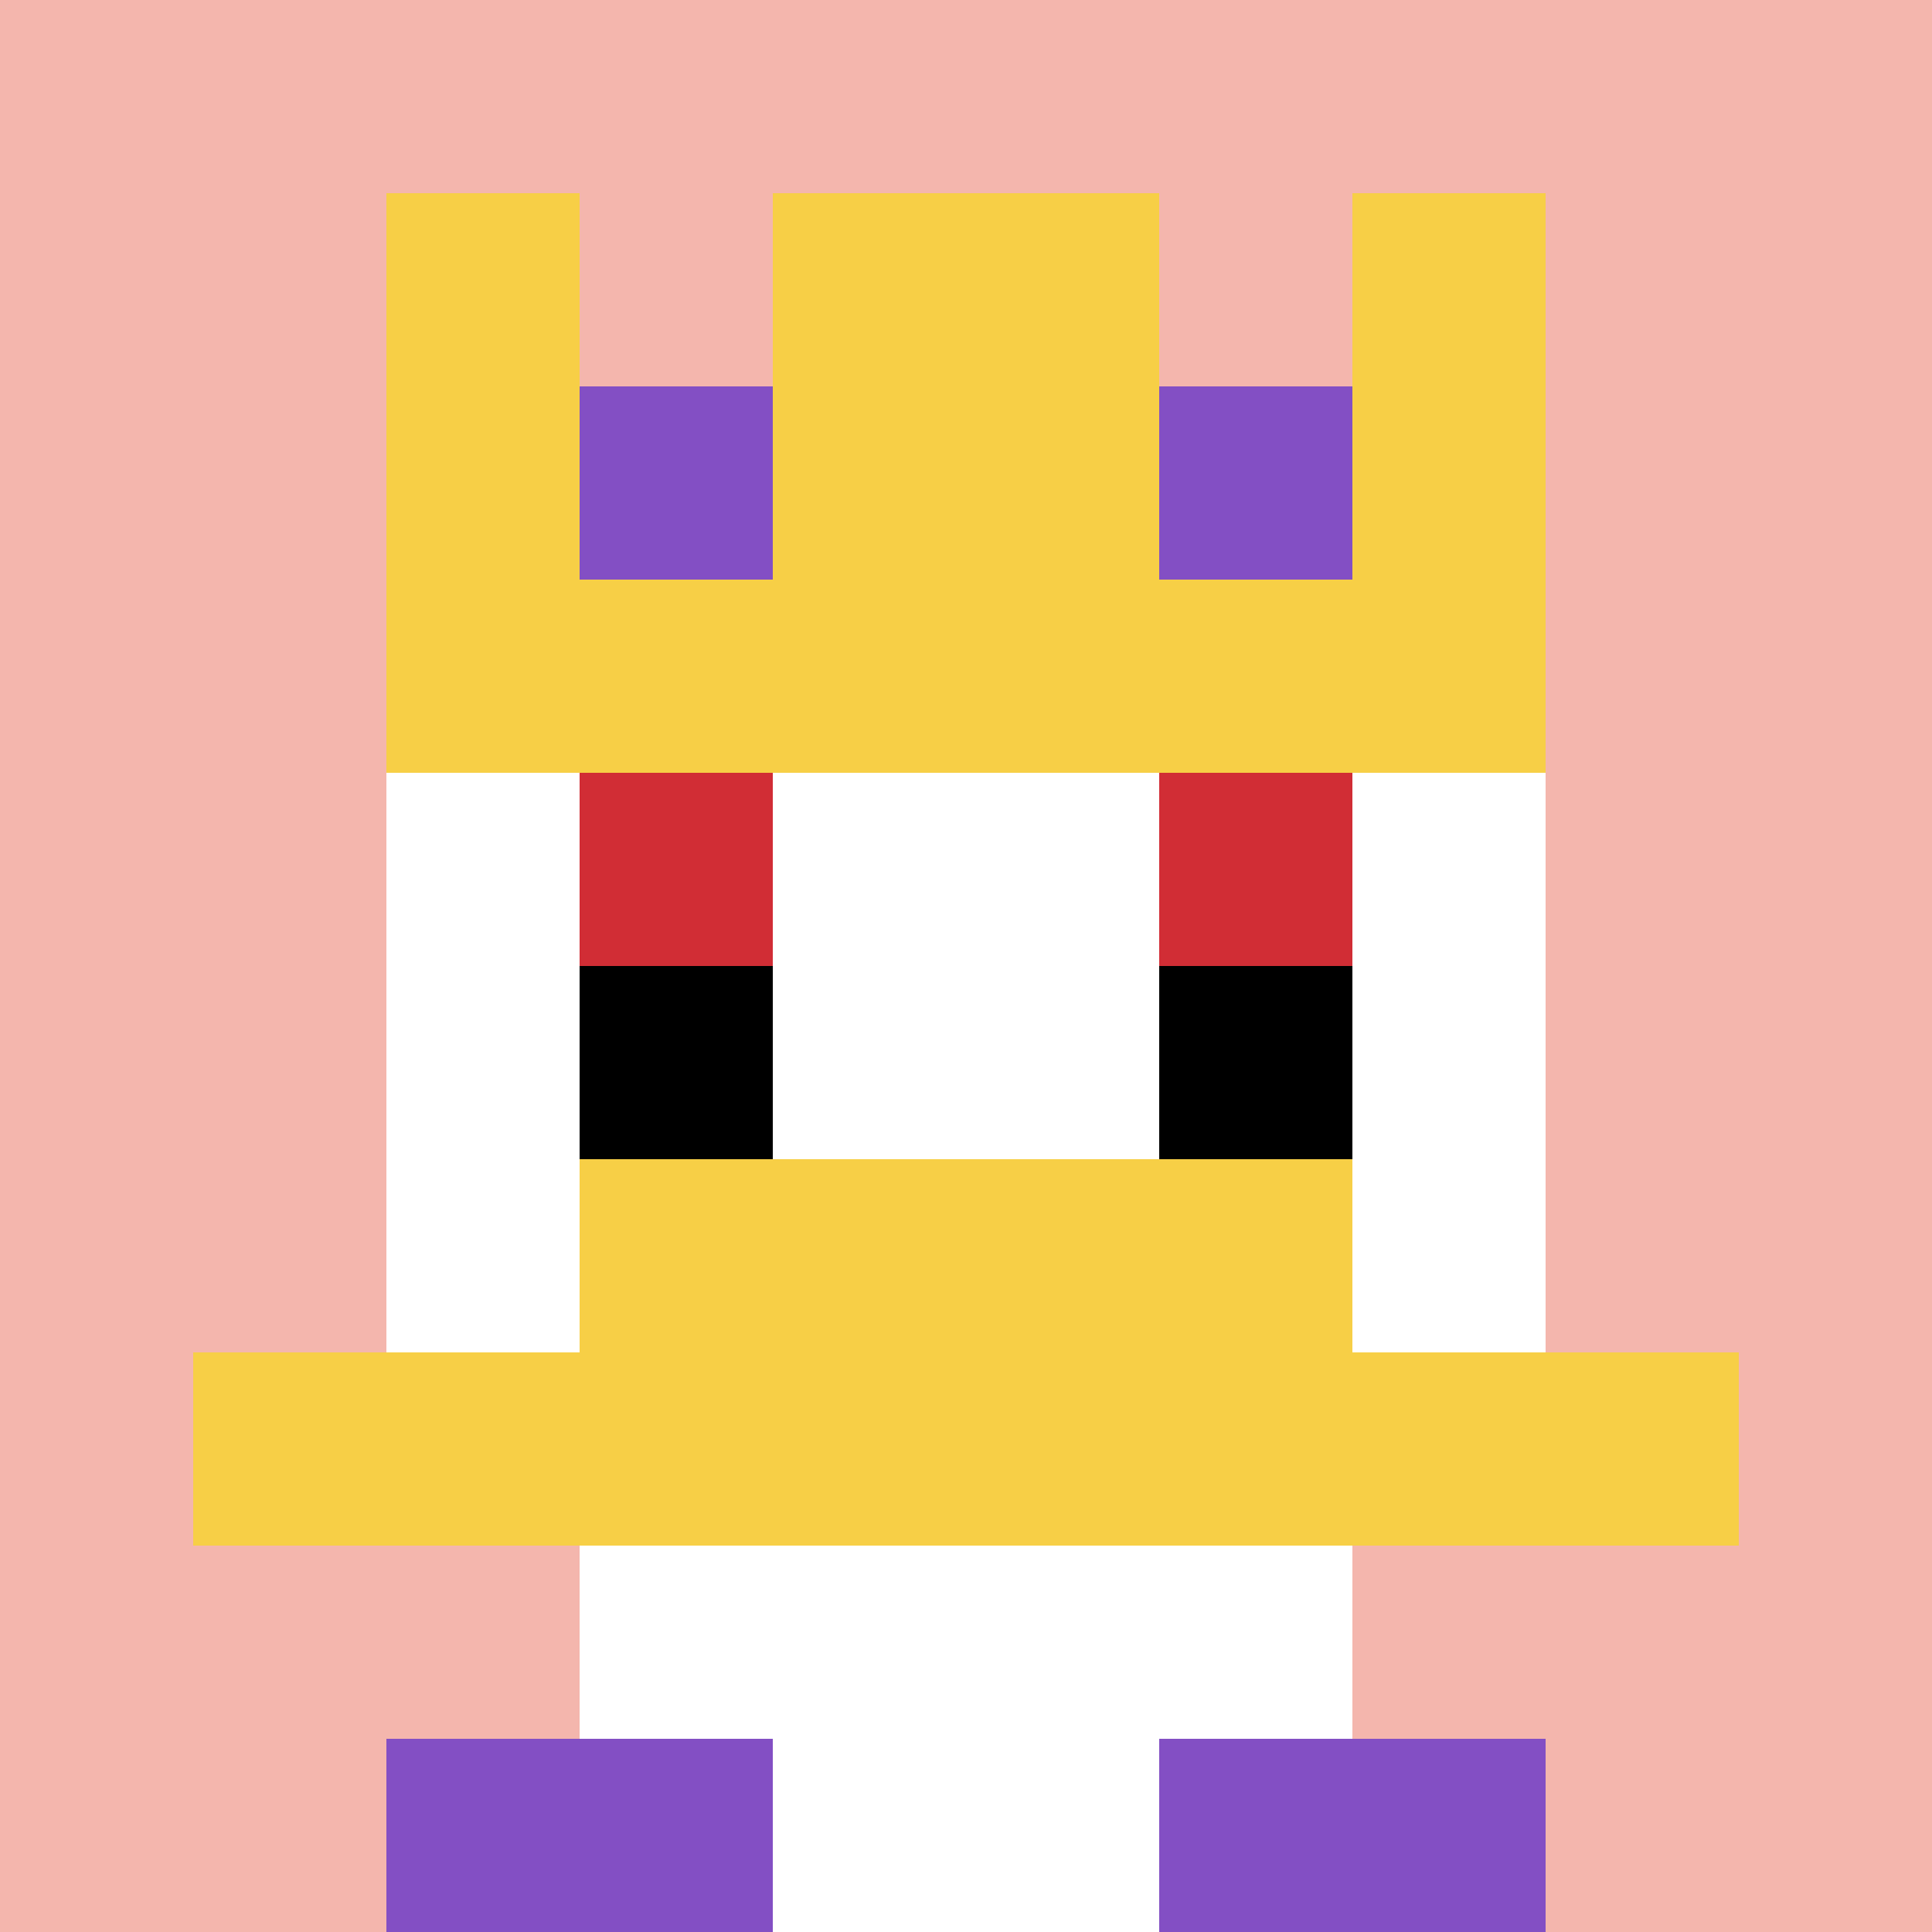
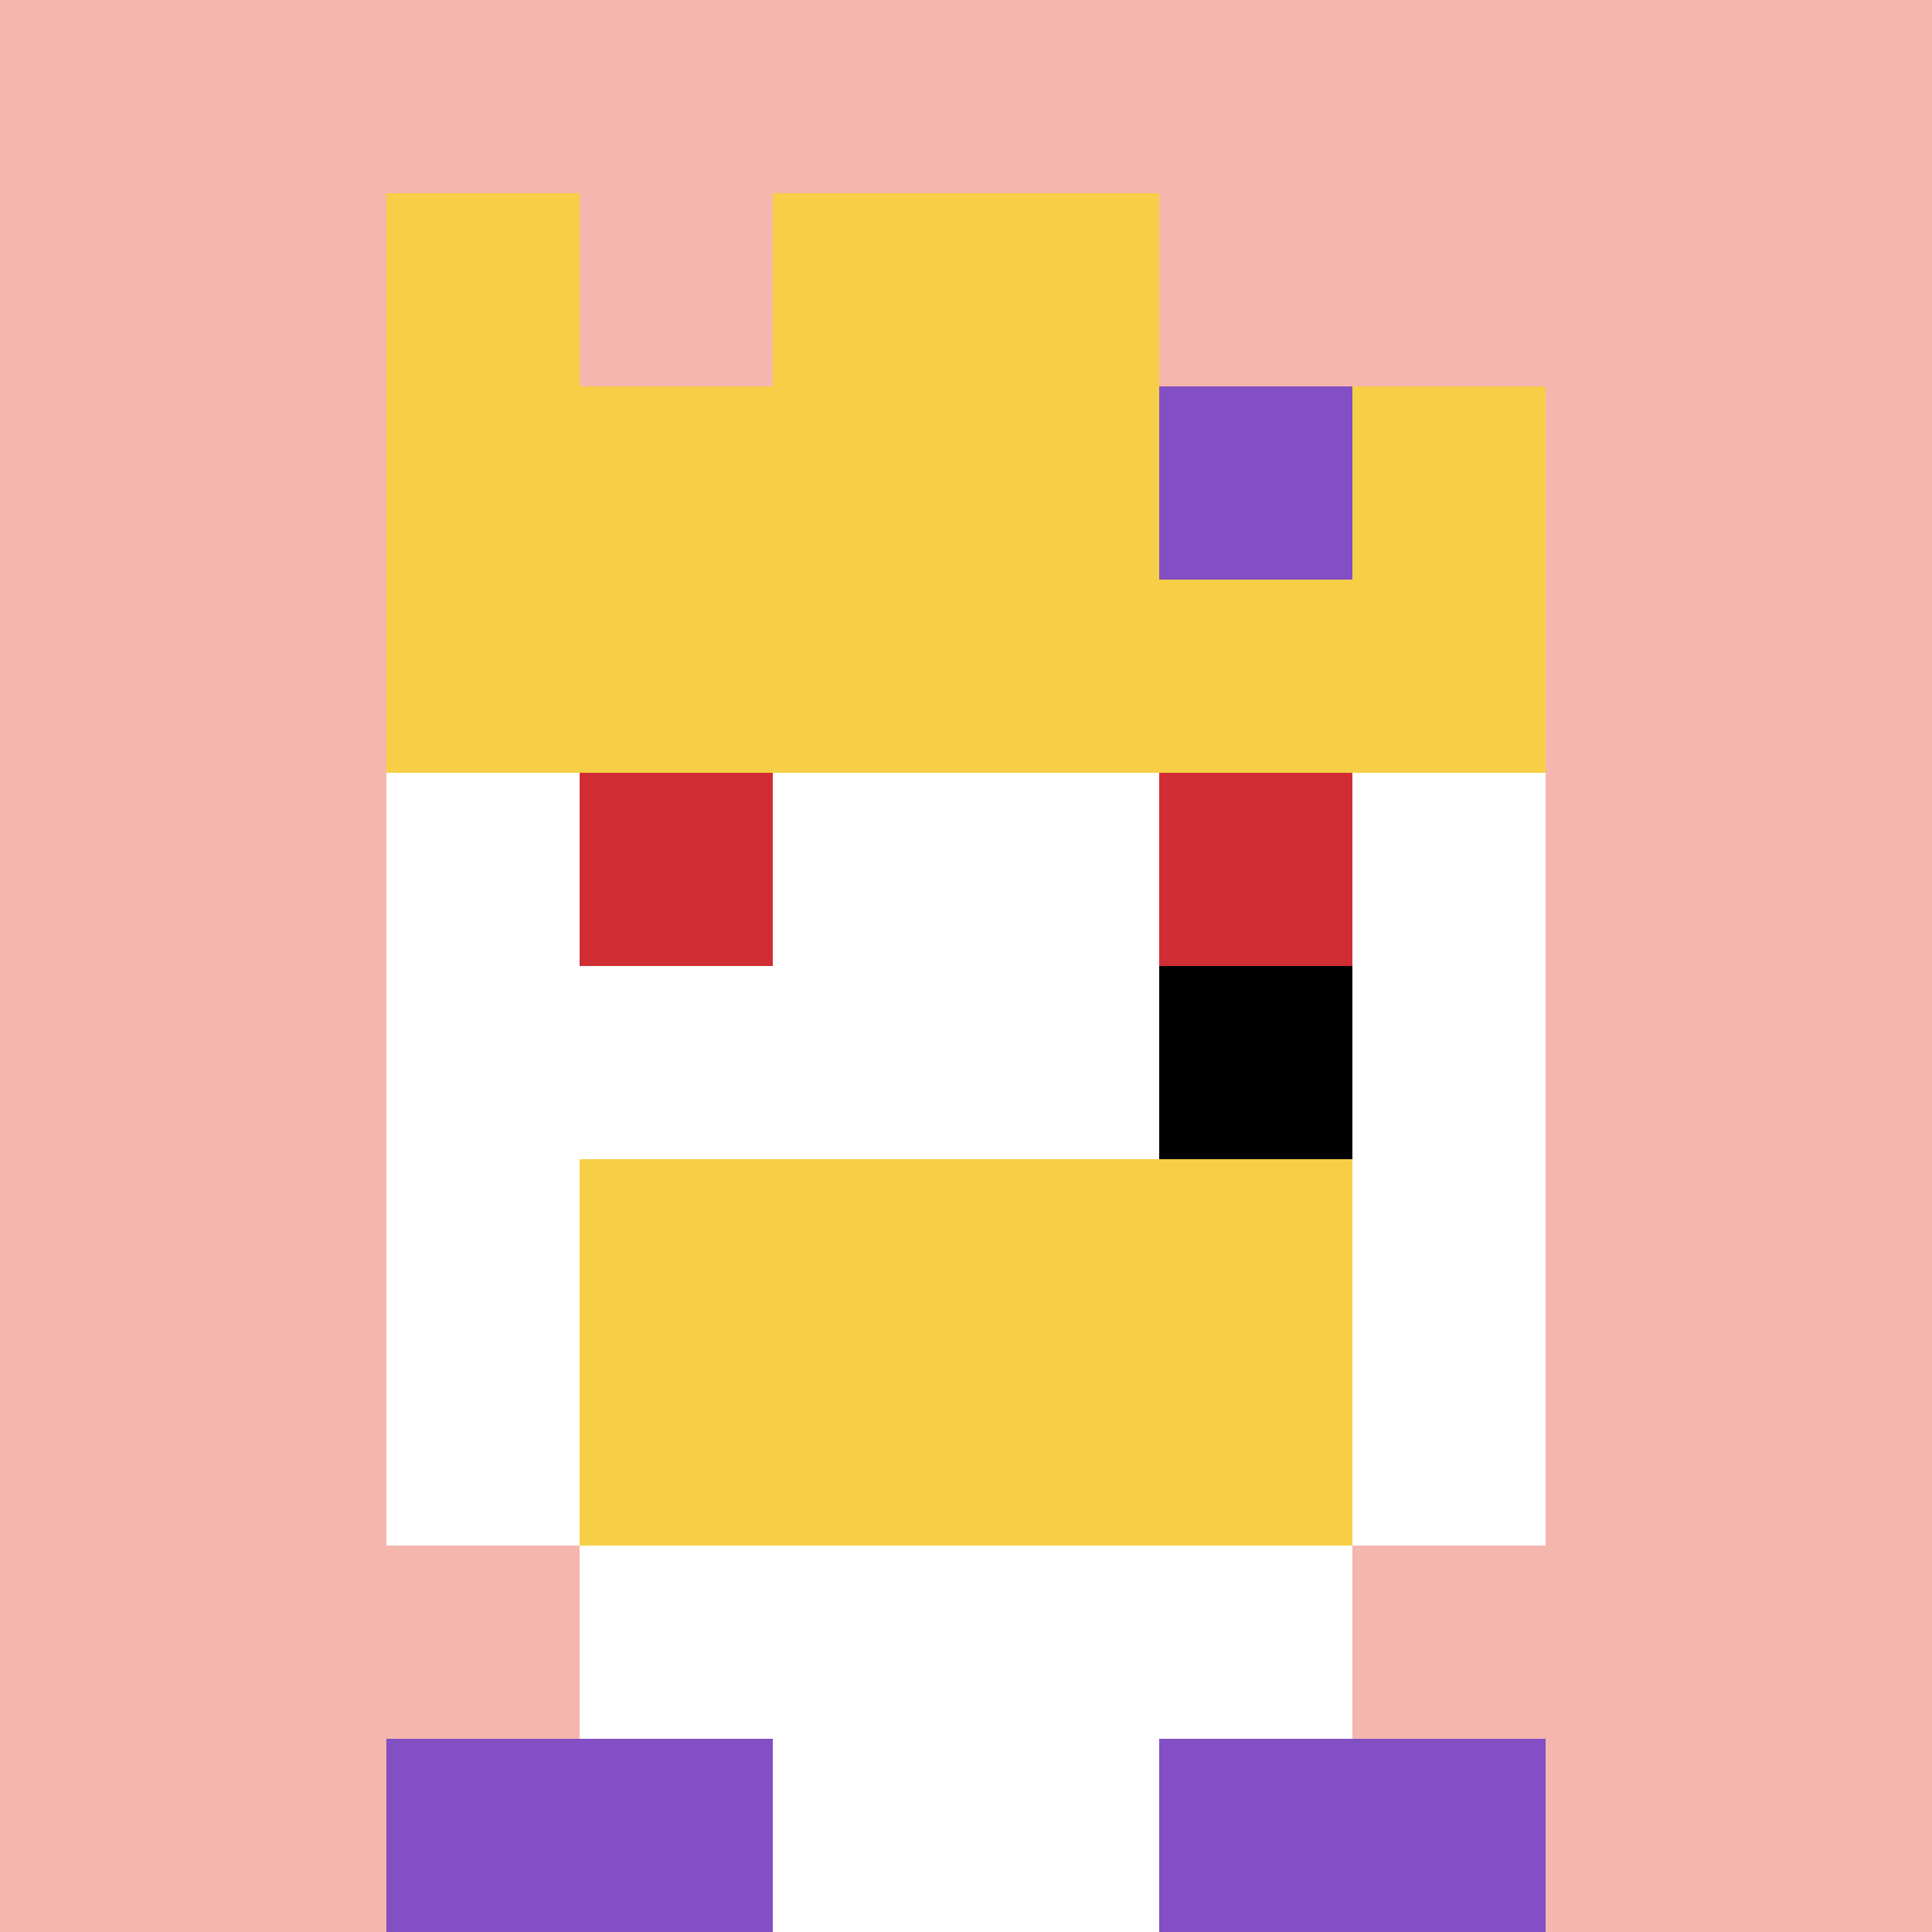
<svg xmlns="http://www.w3.org/2000/svg" version="1.1" width="902" height="902">
  <title>'goose-pfp-954648' by Dmitri Cherniak</title>
  <desc>seed=954648
backgroundColor=#ffffff
padding=20
innerPadding=0
timeout=500
dimension=1
border=false
Save=function(){return n.handleSave()}
frame=321

Rendered at Wed Oct 04 2023 03:17:43 GMT+0200 (中欧夏令时间)
Generated in &lt;1ms
</desc>
  <defs />
  <rect width="100%" height="100%" fill="#ffffff" />
  <g>
    <g id="0-0">
      <rect x="0" y="0" height="902" width="902" fill="#F4B6AD" />
      <g>
        <rect id="0-0-3-2-4-7" x="270.6" y="180.4" width="360.8" height="631.4" fill="#ffffff" />
        <rect id="0-0-2-3-6-5" x="180.4" y="270.6" width="541.2" height="451" fill="#ffffff" />
        <rect id="0-0-4-8-2-2" x="360.8" y="721.6" width="180.4" height="180.4" fill="#ffffff" />
-         <rect id="0-0-1-7-8-1" x="90.2" y="631.4" width="721.6" height="90.2" fill="#F7CF46" />
        <rect id="0-0-3-6-4-2" x="270.6" y="541.2" width="360.8" height="180.4" fill="#F7CF46" />
        <rect id="0-0-3-4-1-1" x="270.6" y="360.8" width="90.2" height="90.2" fill="#D12D35" />
        <rect id="0-0-6-4-1-1" x="541.2" y="360.8" width="90.2" height="90.2" fill="#D12D35" />
-         <rect id="0-0-3-5-1-1" x="270.6" y="451" width="90.2" height="90.2" fill="#000000" />
        <rect id="0-0-6-5-1-1" x="541.2" y="451" width="90.2" height="90.2" fill="#000000" />
        <rect id="0-0-2-1-1-2" x="180.4" y="90.2" width="90.2" height="180.4" fill="#F7CF46" />
        <rect id="0-0-4-1-2-2" x="360.8" y="90.2" width="180.4" height="180.4" fill="#F7CF46" />
-         <rect id="0-0-7-1-1-2" x="631.4" y="90.2" width="90.2" height="180.4" fill="#F7CF46" />
        <rect id="0-0-2-2-6-2" x="180.4" y="180.4" width="541.2" height="180.4" fill="#F7CF46" />
-         <rect id="0-0-3-2-1-1" x="270.6" y="180.4" width="90.2" height="90.2" fill="#834FC4" />
        <rect id="0-0-6-2-1-1" x="541.2" y="180.4" width="90.2" height="90.2" fill="#834FC4" />
        <rect id="0-0-2-9-2-1" x="180.4" y="811.8" width="180.4" height="90.2" fill="#834FC4" />
        <rect id="0-0-6-9-2-1" x="541.2" y="811.8" width="180.4" height="90.2" fill="#834FC4" />
      </g>
      <rect x="0" y="0" stroke="white" stroke-width="0" height="902" width="902" fill="none" />
    </g>
  </g>
</svg>